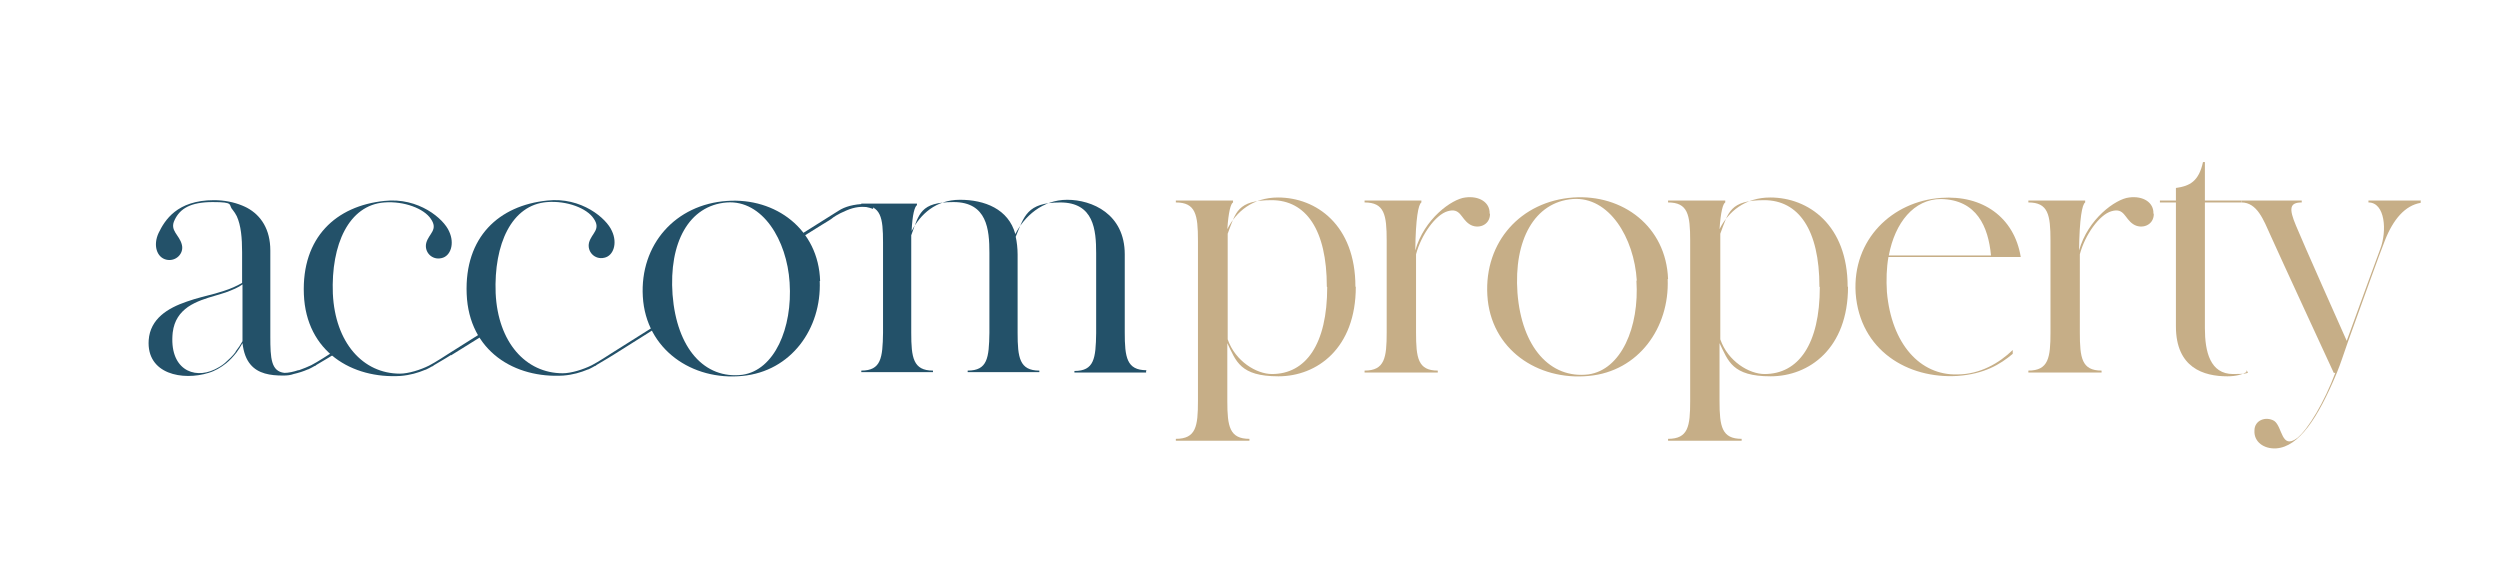
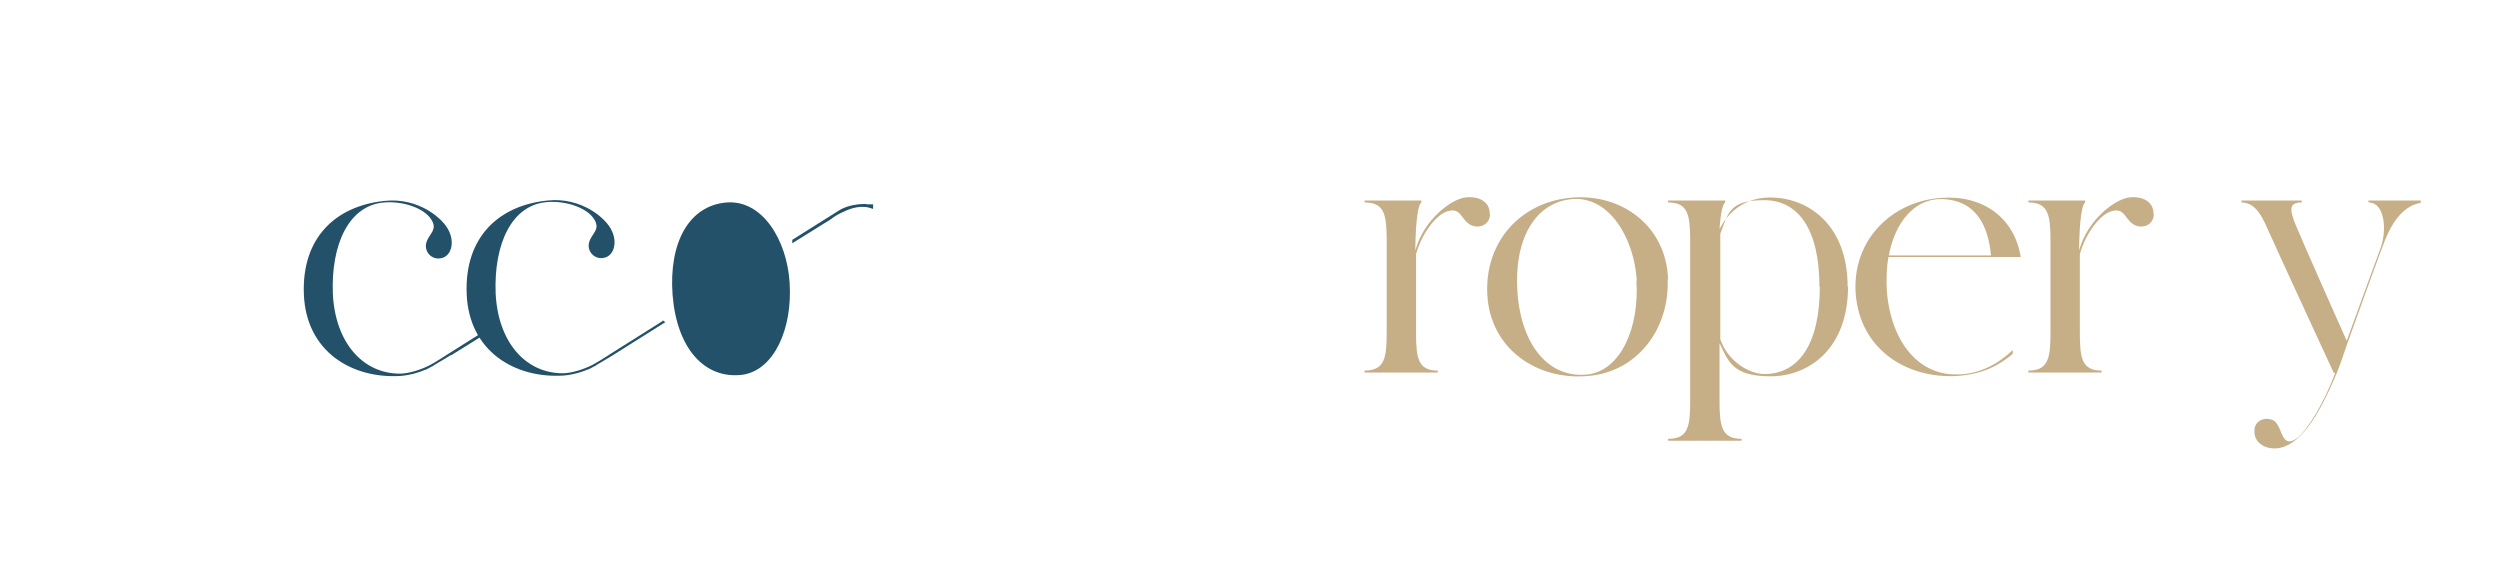
<svg xmlns="http://www.w3.org/2000/svg" id="Isolation_Mode" version="1.1" viewBox="0 0 655.7 152.6">
  <defs>
    <style>
      .st0 {
        fill: #c6ae87;
      }

      .st1 {
        fill: #235169;
      }
    </style>
  </defs>
  <g>
-     <path class="st0" d="M355.6,75.2c0,16.2-10.2,23.5-20.3,23.5s-11.1-4-13.4-8.7v15.2c0,6.7.6,9.9,5.8,9.9v.5h-19.3v-.5c5.3,0,5.8-3.3,5.8-9.9v-42.1c0-6.8-.6-10-5.8-10v-.5h15v.5c-.6.3-1.2,2.5-1.5,7,2.3-4.6,6.7-8.3,13.3-8.3,10,0,20.3,7.2,20.3,23.4ZM348,75.2c0-15-5.5-22.7-14.5-22.7s-9.4,3.2-11.5,8.8c0,1.6,0,3.5,0,5.6v22.1c2,5.8,7.6,9.1,11.6,9.1,8.9,0,14.5-7.8,14.5-22.8Z" />
    <path class="st0" d="M390.8,56.1c0,3.1-3.3,4.1-5.4,2.7-2.3-1.5-2.3-4.4-5.7-3.4-3.2.9-7,6.3-8.3,11.3v20.5c0,6.7.5,10,5.7,10v.5h-19.2v-.5c5.3,0,5.8-3.4,5.8-10v-24.1c0-6.8-.6-10-5.8-10v-.5h14.9v.5c-.8.5-1.5,4.2-1.6,12.6,2.3-8.3,9.6-13.5,13.1-13.9,3.7-.5,6.5,1.3,6.4,4.2Z" />
    <path class="st0" d="M437.4,73.2c.5,12.7-7.6,24.2-20.7,25.4-13.4,1.3-25.8-7-26.6-21.2-.8-14,8.8-24.6,22.5-25.6,13-.9,24.4,7.6,24.9,21.4ZM429.3,73.6c-.7-11.3-7.3-22.1-16.8-21.4-10,.8-15.5,10.7-14.5,24.6,1.1,14.3,8.6,22.6,18.6,21.4,8.6-1.2,13.4-12.4,12.6-24.6Z" />
    <path class="st0" d="M484.7,75.2c0,16.2-10.2,23.5-20.3,23.5s-11.1-4-13.4-8.7v15.2c0,6.7.6,9.9,5.8,9.9v.5h-19.3v-.5c5.3,0,5.8-3.3,5.8-9.9v-42.1c0-6.8-.6-10-5.8-10v-.5h15v.5c-.6.3-1.2,2.5-1.5,7,2.3-4.6,6.7-8.3,13.3-8.3,10,0,20.3,7.2,20.3,23.4ZM477.2,75.2c0-15-5.5-22.7-14.5-22.7s-9.4,3.2-11.5,8.8c0,1.6,0,3.5,0,5.6v22.1c2,5.8,7.6,9.1,11.6,9.1,8.9,0,14.5-7.8,14.5-22.8Z" />
    <path class="st0" d="M495.3,67.4c-.5,2.8-.6,6-.4,9.2,1.2,13.6,8.7,21.9,18.5,21.6,5.9,0,11-3,14.5-6.4v1c-3.3,2.8-7.5,5.3-14.5,5.8-13,.8-25.6-6.7-26.7-21.7-.9-14.1,9.6-24.1,22.4-25,10.9-.8,19.2,5.1,20.9,15.5h-34.7ZM486.8,76.9,495.4,67h26.8c-.7-7.5-3.7-14.6-13.1-14.8-7.1,0-12.1,6.2-13.7,14.8Z" />
    <path class="st0" d="M564.9,56.1c0,3.1-3.3,4.1-5.4,2.7-2.3-1.5-2.3-4.4-5.7-3.4-3.2.9-7,6.3-8.3,11.3v20.5c0,6.7.5,10,5.7,10v.5h-19.2v-.5c5.3,0,5.8-3.4,5.8-10v-24.1c0-6.8-.6-10-5.8-10v-.5h14.9v.5c-.8.5-1.5,4.2-1.6,12.6,2.3-8.3,9.6-13.5,13.1-13.9,3.7-.5,6.5,1.3,6.4,4.2Z" />
-     <path class="st0" d="M589.2,97.1v.5c-1.1.6-2.7,1.1-5,1.1-6.2,0-13.5-2.2-13.5-13.1v-32.5h-4.2v-.5h4.2v-3.3c3.6-.5,6-1.7,7.1-6.8h.5v10.1h9.6v.5h-9.6v33c0,6.2,1.4,12,7.4,12s3.1-.7,3.6-1Z" />
    <path class="st0" d="M634.9,52.7v.5c-4.1.7-7.2,4.3-9.4,9.9-1.4,3.5-5.7,15.5-9.7,26.6-1,2.8-1.9,5.7-2.9,8.1-5,12-10,19.4-15.9,19.8-3.2.2-5.9-1.7-5.7-4.7,0-2.7,3-3.8,5.2-2.5,2.2,1.6,1.8,7.6,6,4.5,2.9-2.3,7.2-9.6,10-17.1h-.4s-14.6-31.6-16.6-36.1c-1.8-4-3.5-8.6-7.6-8.6v-.5h15.8v.5c-3.2,0-3.4,1.6-1.5,6.1,1.8,4.4,12.1,27.5,13.3,30.2,3.9-10.8,8.3-22.8,8.8-24.1,1.8-4.7,1.3-12.2-3.1-12.2v-.5h13.8Z" />
  </g>
-   <path class="st1" d="M215,73.7c.5,12.5-7.5,23.7-20.3,24.9-13.1,1.3-25.3-6.9-26.1-20.8-.8-13.7,8.6-24.2,22.1-25.1,12.7-.9,24,7.4,24.4,21M207.1,74.1c-.7-11.1-7.1-21.7-16.5-21-9.9.8-15.2,10.5-14.2,24.2,1.1,14.1,8.4,22.2,18.3,21,8.4-1.2,13.2-12.2,12.4-24.2" />
-   <path class="st1" d="M300.6,97.3v.4h-18.8v-.4c5.2,0,5.6-3.3,5.7-9.9v-21c0-6.1-.6-13.3-9.4-13.3s-9.5,3.7-11.7,9c.3,1.3.5,3,.5,4.7v20.5c0,6.5.5,9.9,5.7,9.9v.4h-18.8v-.4c5.2,0,5.6-3.3,5.7-9.9v-21c0-6.1-.6-13.3-9.4-13.3s-9,3.1-11.1,8.7c0,1.5,0,3.3,0,5.5v20.1c0,6.5.5,9.9,5.7,9.9v.4h-18.8v-.4c5.2,0,5.6-3.3,5.7-9.9v-23.7c0-6.5-.5-9.8-5.7-9.8v-.4h14.6v.4c-.6.4-1.2,2.4-1.4,6.8,2.3-4.4,6.3-8.2,12.7-8.2s12.7,2.4,14.5,9c2.3-4.6,7.1-9,13.6-9s15.1,3.7,15.1,14.3v20.5c0,6.5.5,9.9,5.7,9.9" />
+   <path class="st1" d="M215,73.7M207.1,74.1c-.7-11.1-7.1-21.7-16.5-21-9.9.8-15.2,10.5-14.2,24.2,1.1,14.1,8.4,22.2,18.3,21,8.4-1.2,13.2-12.2,12.4-24.2" />
  <path class="st1" d="M118.3,93.2l11.4-7.1-.2-.8-11.9,7.5s-3.5,2.3-5.1,3.1c-2.2,1.1-5.4,2.1-7.6,2.1-9.7,0-17-8.1-17.6-21-.5-12.9,4.2-23.2,13.5-23.9,5.2-.4,10.4,1.6,12.2,4.3,2,2.9-.5,3.8-1.2,6.3-.6,2.4,1.5,4.6,4,4,2.4-.5,3.5-3.8,2-7-1.4-3.3-8-9-17-8-12.6,1.3-21.7,9.5-21.1,24.5.6,15.1,12.7,22.2,25.4,21.4,2.4-.2,4.5-.8,6.4-1.6,0,0,.2,0,.5-.2.4-.2.8-.4,1.3-.7.2,0,.4-.2.5-.3,2.1-1.2,4.5-2.7,4.5-2.7" />
-   <path class="st1" d="M88.8,91.4l-2.1,1.3s-3.5,2.3-5.1,3.1c-.9.4-2,.9-3.2,1.3,0,0-.1,0-.2,0-1.2.4-2.5.7-3.6.7-3.5-.4-3.7-3.8-3.7-9.5v-22.6c0-5.5-2.4-9.2-6.1-11.2-.4-.2-.8-.4-1.3-.6-2.2-.9-4.7-1.4-7.4-1.4-9.7,0-12.9,5.3-14.5,8.6-1.5,3.2-.5,6.4,2,7,2.5.6,4.7-1.6,4.1-3.9-.6-2.6-3.3-3.7-1.9-6.5,1.4-3,4.2-4.7,10-4.7s4,.7,5.2,2c.4.5.8,1.1,1.1,1.7,1.1,2.4,1.4,5.7,1.4,9.5v8c-1.4.8-2.9,1.5-4.8,2.1-.7.2-1.4.4-2.3.7-2.2.6-4.9,1.2-7.4,2.1-5,1.7-9.6,4.5-10,10.1-.6,9,9,10.7,15.7,8.6,1.7-.5,3.2-1.4,4.6-2.5,1-.8,1.9-1.8,2.7-2.8.6-.8,1.1-1.6,1.6-2.5.3,2.5,1,4.3,2.1,5.6,2,2.4,5.2,2.9,8.5,2.9s0,0,.1,0c1,0,1.9-.1,2.7-.4,1.3-.3,2.6-.7,3.7-1.2,0,0,.2,0,.5-.2.4-.2.8-.4,1.3-.7.2,0,.4-.2.5-.3,2.1-1.2,4.5-2.7,4.5-2.7l1.9-1.2-.6-.6ZM61.8,92.3c-.8,1.1-1.8,2-2.8,2.9-.8.7-1.7,1.2-2.7,1.7-5.6,2.7-12-.2-11-9.7.4-3.2,1.9-5.2,4-6.7,2.2-1.5,4.9-2.3,7.3-3,.9-.3,1.8-.5,2.6-.8,1.9-.7,3.3-1.3,4.4-2.1v13.3c0,.5,0,1.1,0,1.6-.5.9-1.1,1.8-1.8,2.7" />
  <path class="st1" d="M173.8,84.2l-13.5,8.5s-3.5,2.3-5.1,3.1c-2.2,1.1-5.4,2.1-7.6,2.1-9.7,0-17-8.1-17.6-21-.5-12.9,4.2-23.2,13.5-23.9,5.2-.4,10.4,1.6,12.2,4.3,2,2.9-.5,3.8-1.2,6.3-.6,2.4,1.5,4.6,4,4,2.4-.5,3.5-3.8,2-7-1.4-3.3-8-9-17-8-12.6,1.3-21.7,9.5-21.1,24.5.6,15.1,12.7,22.2,25.4,21.4,2.4-.2,4.5-.8,6.4-1.6,0,0,.2,0,.5-.2.4-.2.8-.4,1.3-.7.2,0,.4-.2.5-.3,2.1-1.2,4.5-2.7,4.5-2.7l13.5-8.5-.7-.5Z" />
  <path class="st1" d="M227.3,53.5c-.2,0-.3,0-.5,0-1.4,0-2.7.2-3.9.5-1.1.3-2.1.7-3,1.3l-.8.5-3.5,2.2-7.8,4.9c0,.3,0,.6,0,.9h0c0,0,7.7-4.8,7.7-4.8l1.8-1.1s.5-.3.9-.6c.2-.2,1.4-1.1,3.8-2.1,2.3-1,4-1,5.2-.9.6.1,1.2.3,1.8.5v-1.2c-.6,0-1.2,0-1.8,0" />
</svg>